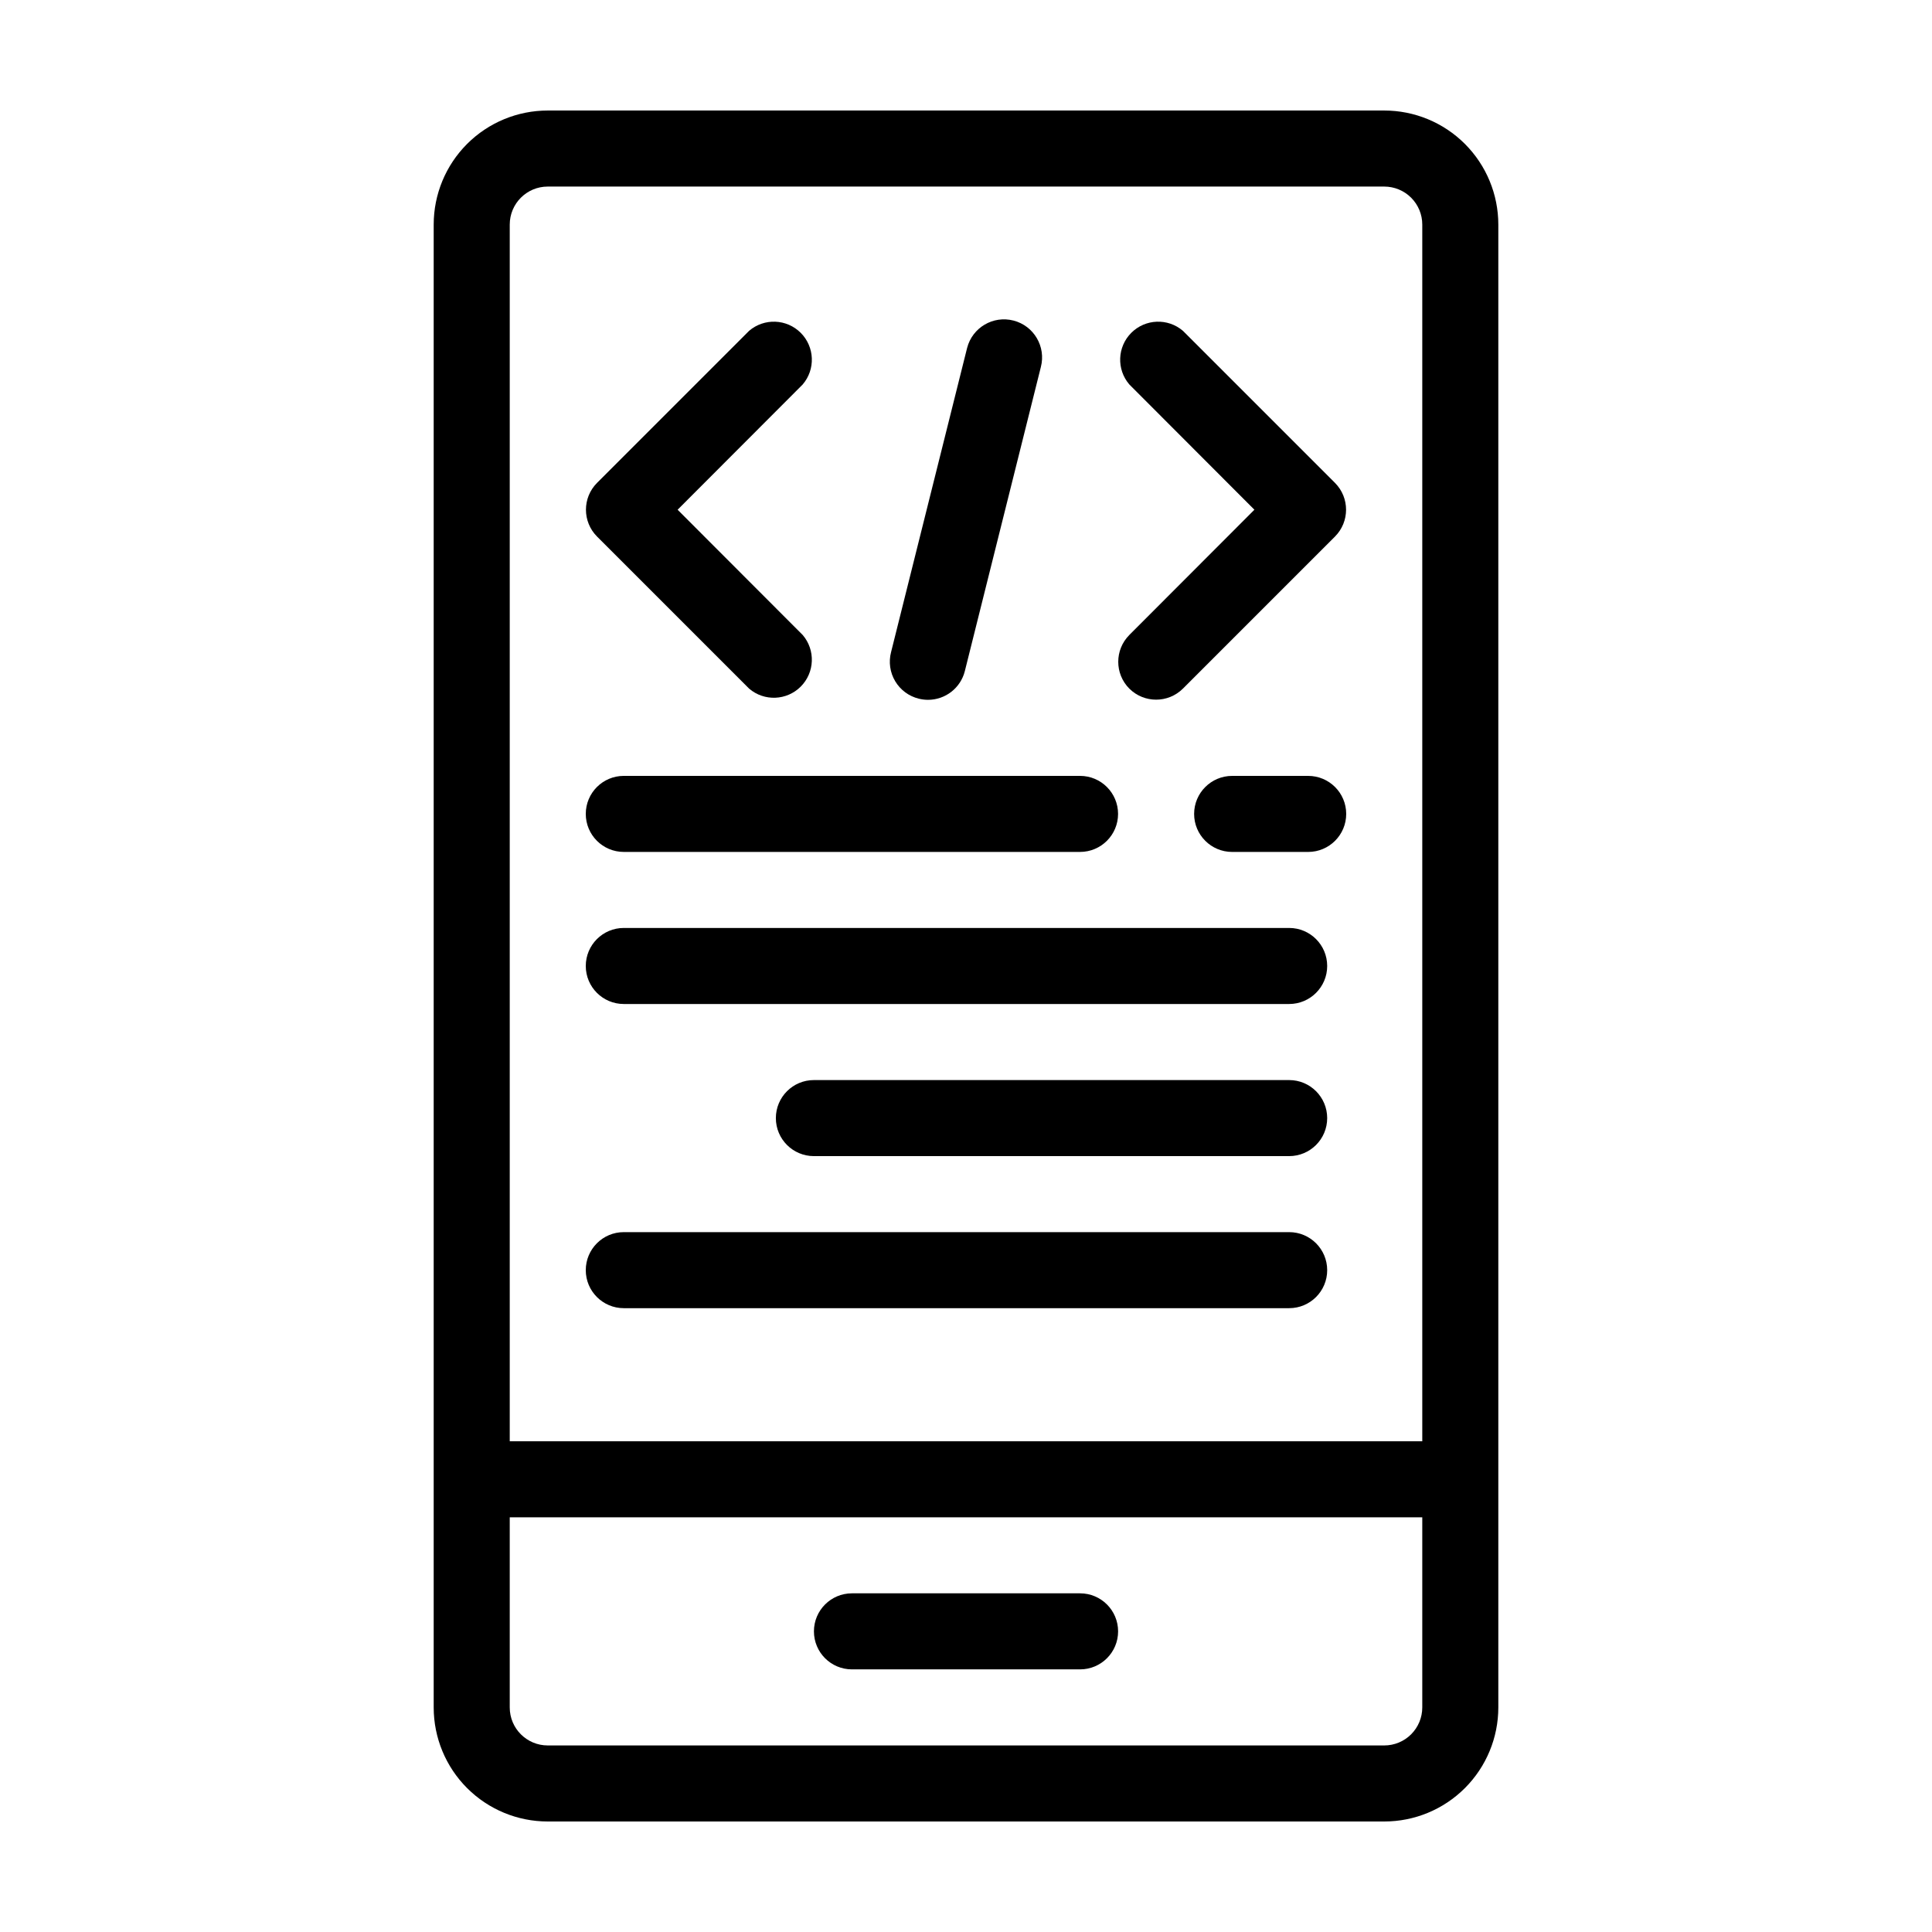
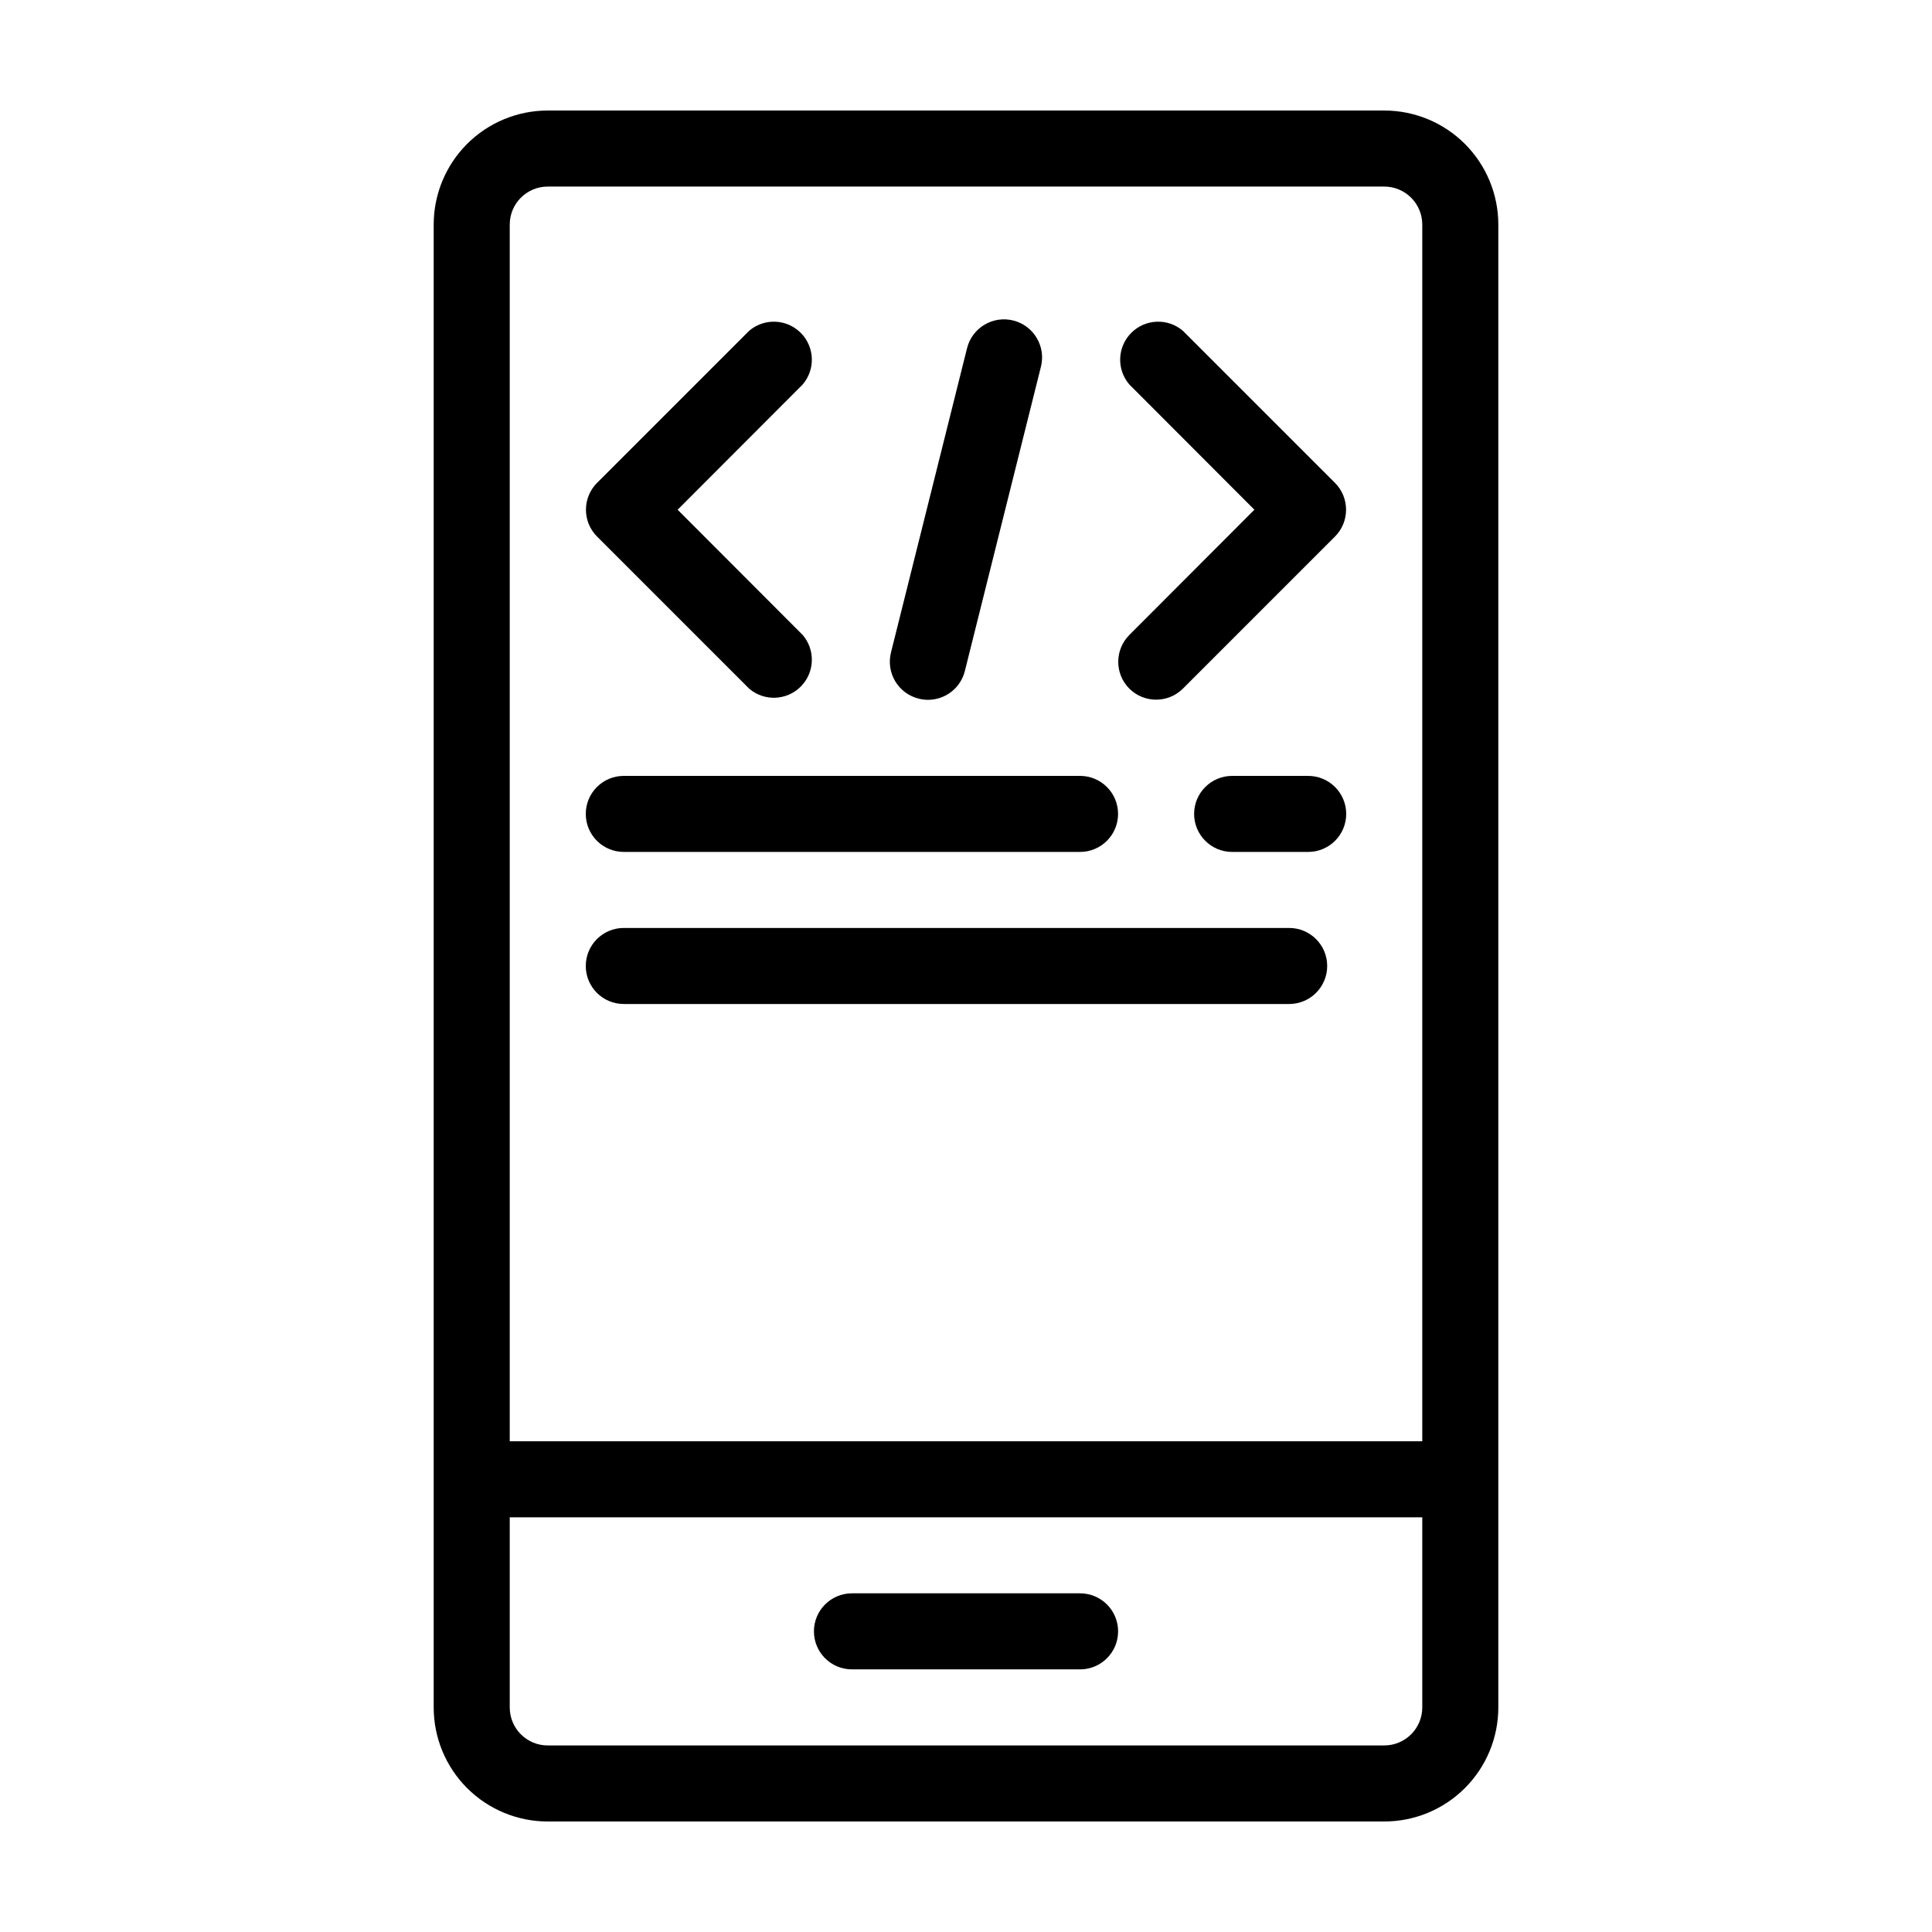
<svg xmlns="http://www.w3.org/2000/svg" fill="#000000" width="800px" height="800px" version="1.1" viewBox="144 144 512 512">
  <g>
    <path d="m430.23 566.25h-60.457c-5.566 0-10.074 4.512-10.074 10.078 0 5.566 4.508 10.074 10.074 10.074h60.457c5.566 0 10.078-4.508 10.078-10.074 0-5.566-4.512-10.078-10.078-10.078z" />
    <path d="m510.84 173.29h-221.68c-8.016 0-15.707 3.184-21.375 8.852-5.668 5.672-8.852 13.359-8.852 21.375v392.97c0 8.016 3.184 15.707 8.852 21.375 5.668 5.668 13.359 8.852 21.375 8.852h221.68c8.02 0 15.707-3.184 21.375-8.852 5.668-5.668 8.855-13.359 8.855-21.375v-392.97c0-8.016-3.188-15.703-8.855-21.375-5.668-5.668-13.355-8.852-21.375-8.852zm-221.68 20.152h221.68c2.672 0 5.234 1.062 7.125 2.949 1.891 1.891 2.953 4.453 2.953 7.125v322.44h-241.83v-322.44c0-5.562 4.508-10.074 10.074-10.074zm221.68 413.12h-221.68c-5.566 0-10.074-4.508-10.074-10.074v-50.383h241.83v50.383c0 2.672-1.062 5.234-2.953 7.125-1.891 1.891-4.453 2.949-7.125 2.949z" />
    <path d="m342.52 326.49c3.996 3.426 9.957 3.195 13.676-0.527 3.723-3.723 3.953-9.684 0.531-13.68l-33.152-33.199 33.152-33.199v-0.004c3.422-3.996 3.191-9.957-0.531-13.68-3.719-3.723-9.68-3.949-13.676-0.527l-40.305 40.305c-3.91 3.93-3.91 10.277 0 14.207z" />
    <path d="m443.28 326.49c3.93 3.906 10.277 3.906 14.207 0l40.305-40.305c3.906-3.93 3.906-10.277 0-14.207l-40.305-40.305c-4-3.422-9.957-3.195-13.68 0.527-3.723 3.723-3.953 9.684-0.527 13.68l33.148 33.203-33.152 33.199h0.004c-3.91 3.93-3.91 10.277 0 14.207z" />
    <path d="m387.5 329.16c0.793 0.195 1.602 0.297 2.418 0.301 4.617 0.004 8.645-3.133 9.773-7.606l20.152-80.609c1.391-5.398-1.855-10.902-7.254-12.293-5.398-1.395-10.902 1.855-12.293 7.254l-20.152 80.609c-0.684 2.613-0.293 5.391 1.09 7.711 1.383 2.324 3.641 3.992 6.266 4.633z" />
    <path d="m309.31 369.77h120.91c5.566 0 10.078-4.512 10.078-10.074 0-5.566-4.512-10.078-10.078-10.078h-120.91c-5.566 0-10.074 4.512-10.074 10.078 0 5.562 4.508 10.074 10.074 10.074z" />
    <path d="m490.68 349.62h-20.152c-5.562 0-10.074 4.512-10.074 10.078 0 5.562 4.512 10.074 10.074 10.074h20.152c5.566 0 10.078-4.512 10.078-10.074 0-5.566-4.512-10.078-10.078-10.078z" />
    <path d="m309.31 410.07h176.33c5.566 0 10.078-4.512 10.078-10.074 0-5.566-4.512-10.078-10.078-10.078h-176.33c-5.566 0-10.074 4.512-10.074 10.078 0 5.562 4.508 10.074 10.074 10.074z" />
-     <path d="m309.31 490.68h176.33c5.566 0 10.078-4.512 10.078-10.074 0-5.566-4.512-10.078-10.078-10.078h-176.33c-5.566 0-10.074 4.512-10.074 10.078 0 5.562 4.508 10.074 10.074 10.074z" />
-     <path d="m485.64 430.23h-125.95c-5.566 0-10.078 4.512-10.078 10.078 0 5.562 4.512 10.074 10.078 10.074h125.95c5.566 0 10.078-4.512 10.078-10.074 0-5.566-4.512-10.078-10.078-10.078z" />
  </g>
</svg>